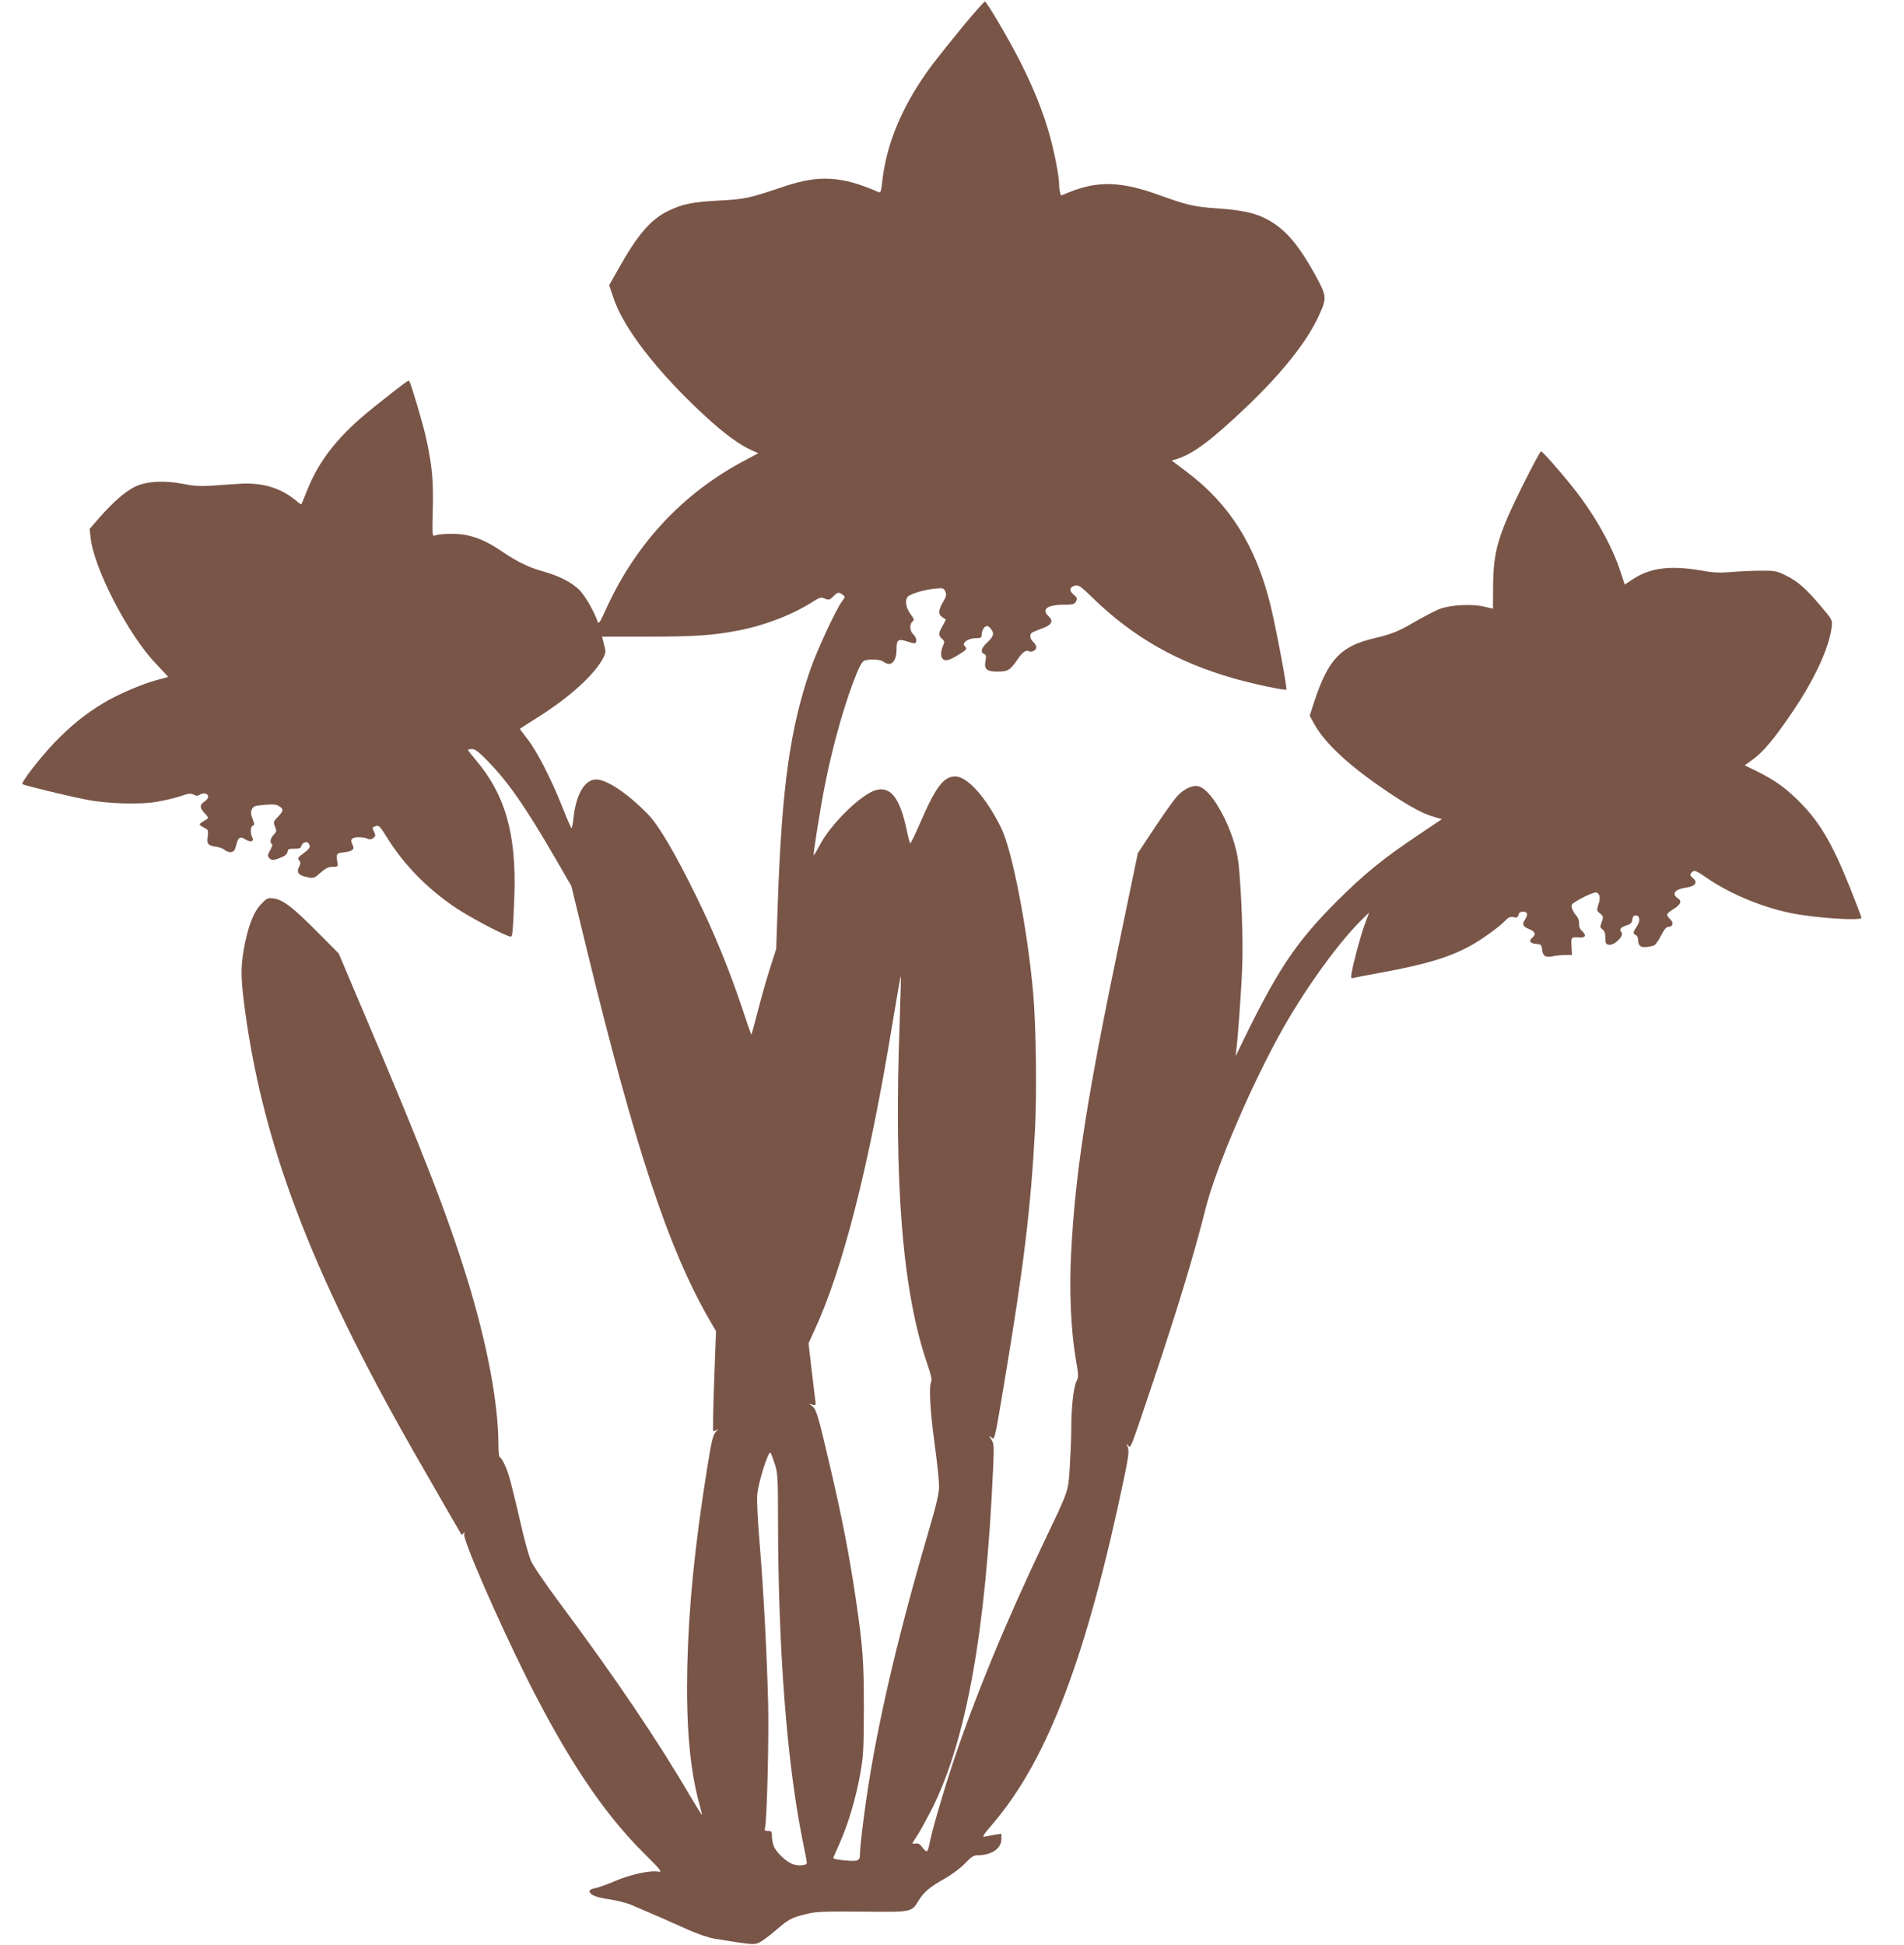
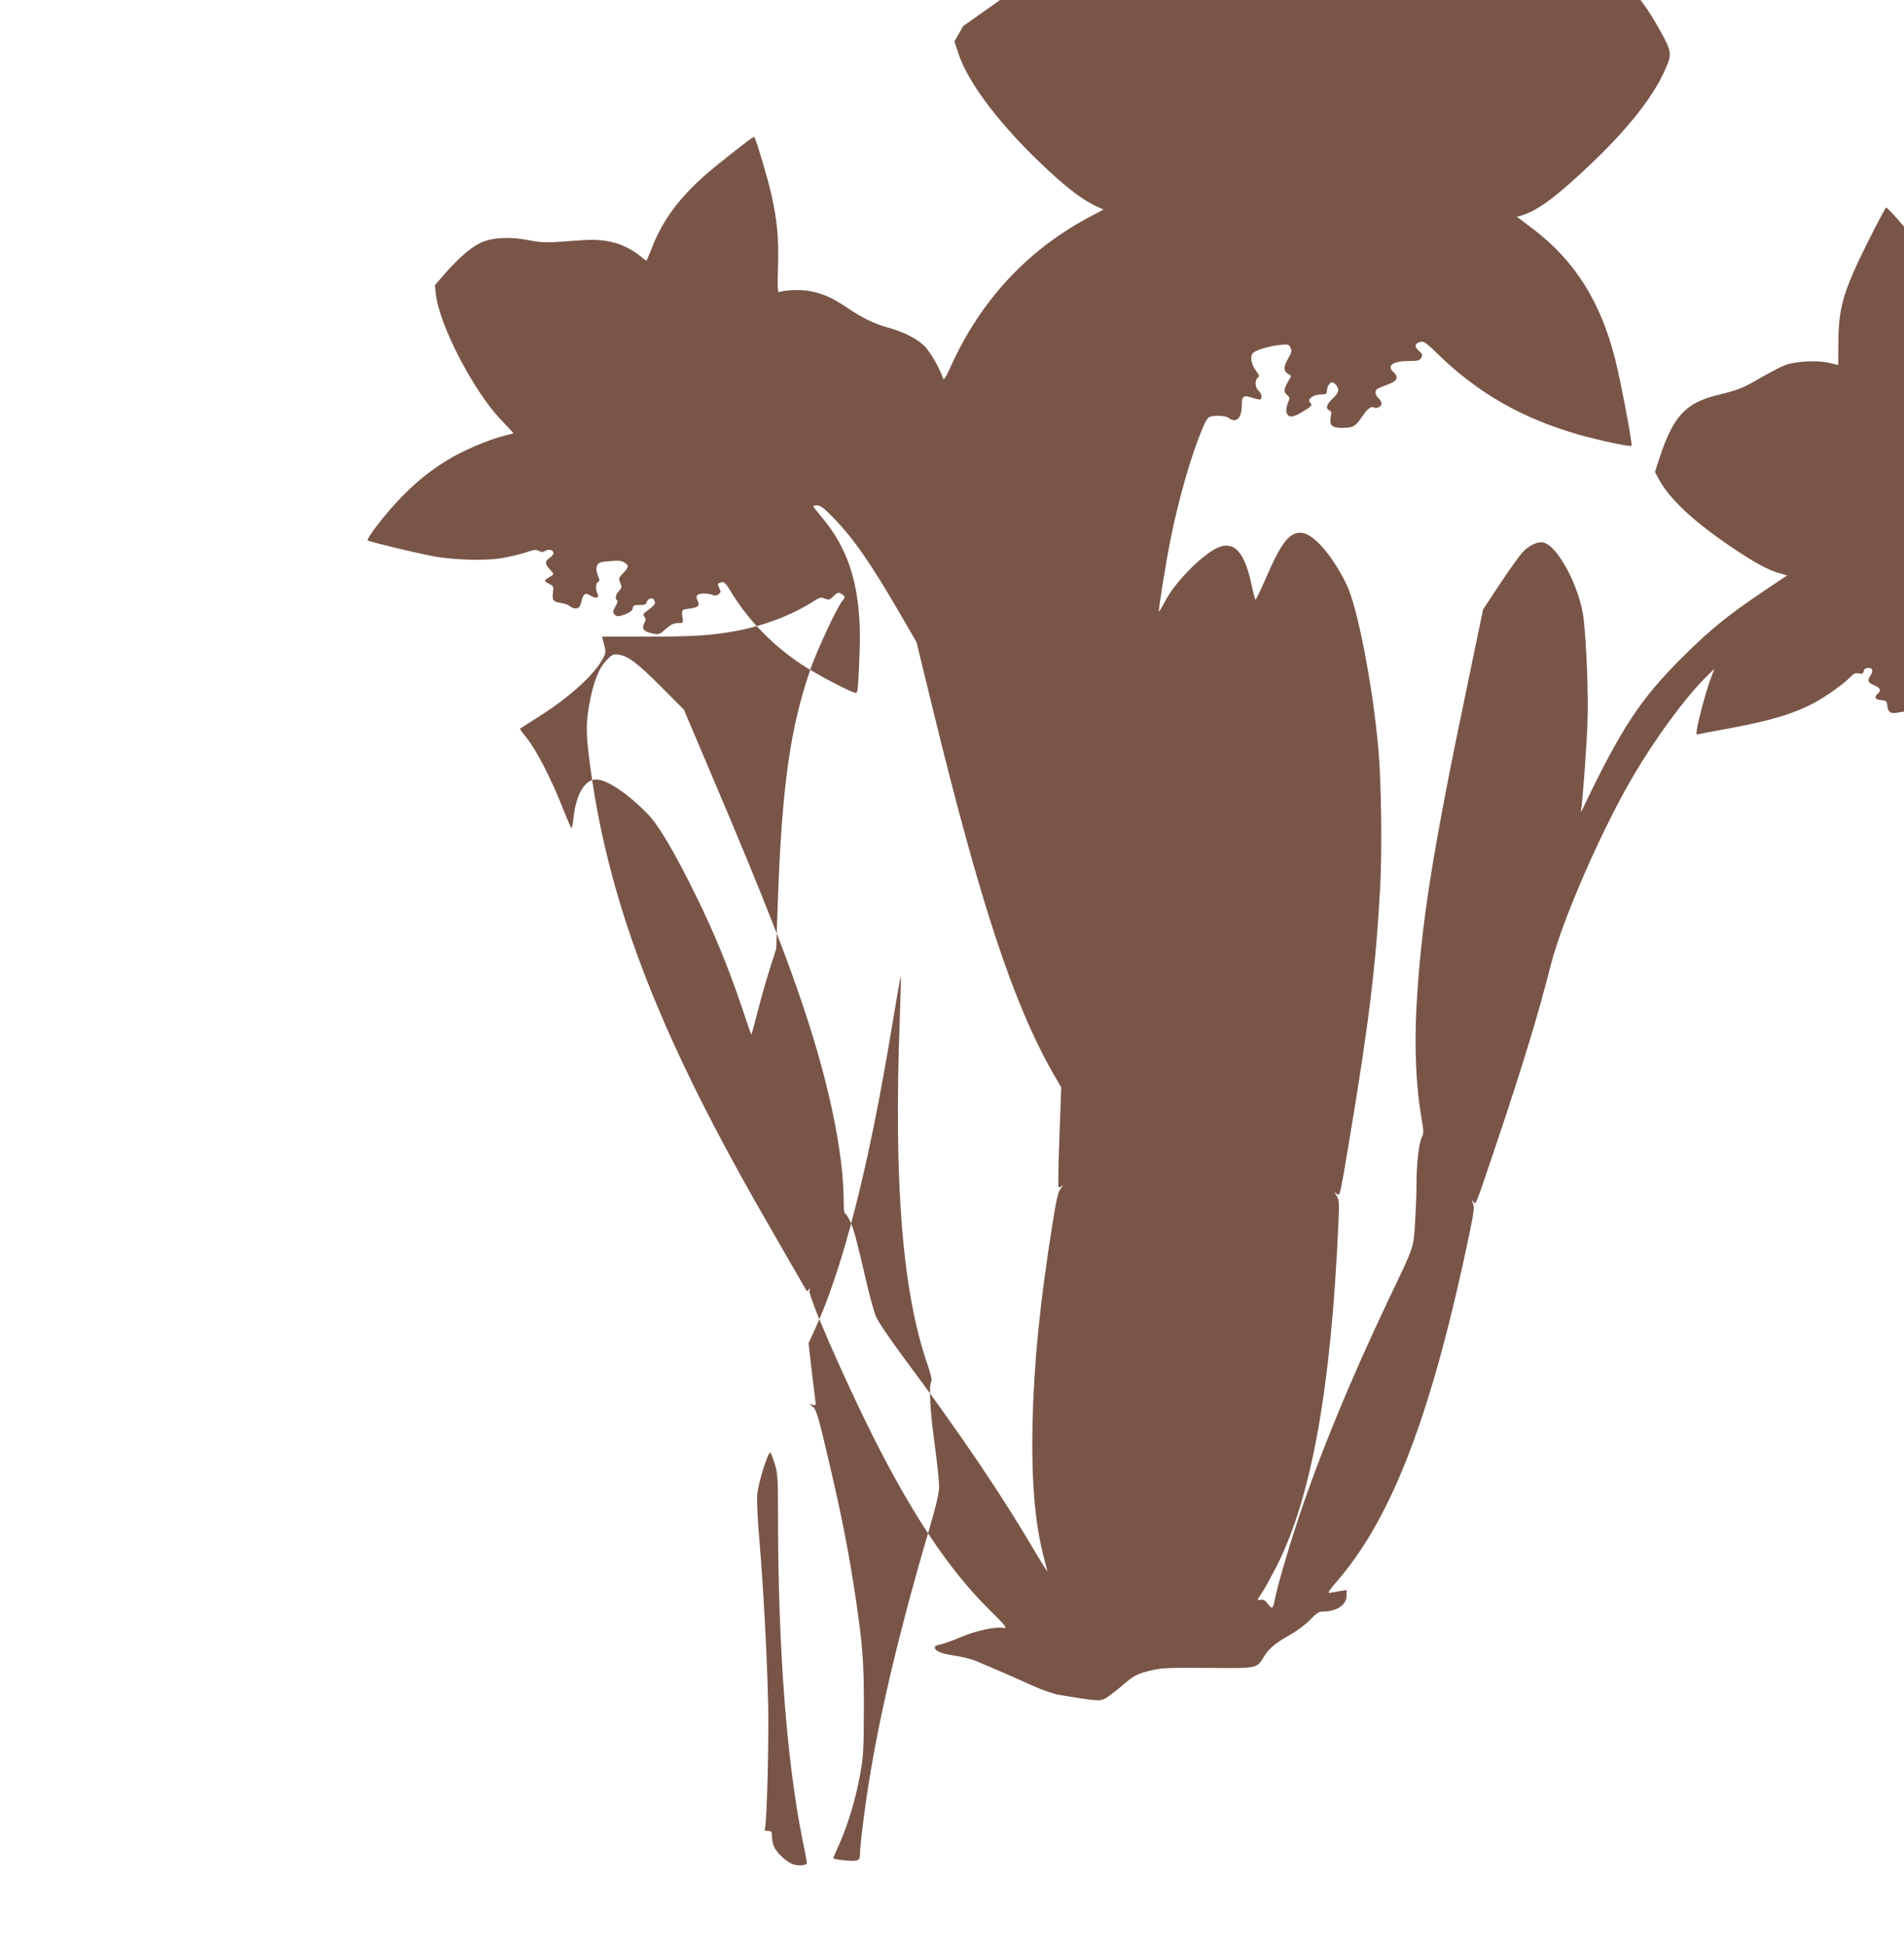
<svg xmlns="http://www.w3.org/2000/svg" version="1.0" width="1253pt" height="1280pt" viewBox="0 0 1253 1280" preserveAspectRatio="xMidYMid meet">
  <g transform="translate(0,1280) scale(0.1,-0.1)" fill="#795548" stroke="none">
-     <path d="M6338 12628 c-74 -90 -162 -200 -197 -246 -197 -262 -309 -522 -336 -785 -6 -58 -10 -67 -24 -61 -242 106 -390 114 -620 37 -235 -79 -257 -84 -431 -93 -180 -10 -241 -23 -338 -71 -112 -55 -200 -159 -326 -385 l-57 -101 27 -81 c66 -201 292 -493 601 -777 126 -117 228 -192 311 -229 l42 -19 -88 -47 c-410 -216 -722 -552 -918 -988 -33 -73 -45 -91 -50 -76 -24 70 -81 169 -119 209 -51 52 -135 95 -246 126 -88 24 -164 61 -266 130 -94 64 -163 94 -244 109 -58 11 -168 8 -202 -6 -12 -4 -13 25 -9 171 5 192 -4 289 -44 473 -22 98 -97 351 -111 375 -4 7 -35 -15 -233 -173 -228 -182 -358 -343 -440 -550 -19 -47 -35 -87 -37 -89 -1 -2 -16 8 -32 22 -103 86 -223 123 -376 113 -55 -4 -141 -9 -190 -13 -66 -4 -114 -1 -178 12 -124 25 -245 18 -318 -18 -65 -31 -145 -102 -234 -203 l-65 -75 6 -57 c22 -204 249 -642 431 -831 45 -47 81 -86 80 -86 -1 -1 -32 -10 -69 -19 -103 -27 -266 -97 -362 -156 -115 -69 -211 -147 -318 -258 -95 -99 -222 -263 -210 -273 8 -7 272 -72 412 -100 138 -29 361 -36 477 -15 51 9 120 25 154 37 50 18 65 19 84 9 17 -9 27 -9 42 1 24 14 53 6 53 -15 0 -9 -11 -23 -25 -32 -32 -21 -32 -41 3 -77 25 -28 26 -30 9 -41 -53 -32 -53 -32 -18 -51 32 -16 33 -19 28 -60 -7 -50 1 -60 57 -68 21 -3 47 -13 56 -22 10 -9 29 -15 41 -13 18 2 25 13 34 47 12 52 26 59 61 36 33 -21 59 -13 44 14 -14 28 -12 71 4 77 12 4 11 11 -2 45 -11 30 -13 45 -4 63 9 20 19 24 83 29 56 5 79 3 96 -9 31 -19 29 -32 -8 -70 -30 -31 -31 -35 -19 -64 11 -28 11 -33 -9 -54 -22 -24 -27 -51 -12 -61 6 -3 1 -21 -11 -40 -16 -29 -18 -38 -8 -50 16 -19 30 -19 79 1 27 11 41 23 43 37 3 19 9 22 45 21 32 0 43 3 46 18 7 24 37 35 48 17 16 -25 10 -33 -51 -78 -20 -16 -22 -21 -11 -34 9 -12 10 -21 2 -36 -24 -44 -9 -63 61 -76 32 -6 40 -3 78 32 33 29 51 38 79 38 30 0 35 3 33 20 -11 67 -10 70 40 75 59 7 74 20 58 50 -18 34 -6 50 40 50 23 0 49 -4 59 -10 13 -6 24 -5 37 4 16 12 17 17 6 41 -14 31 -15 30 14 39 18 5 28 -6 71 -76 109 -177 267 -339 453 -463 85 -57 272 -157 342 -184 27 -10 27 -10 32 42 3 29 8 126 11 217 15 408 -60 672 -257 902 -26 31 -48 59 -48 62 0 3 12 6 27 6 20 0 45 -19 103 -79 137 -141 248 -301 447 -644 l103 -178 105 -432 c315 -1291 532 -1947 795 -2408 l52 -90 -12 -325 c-7 -179 -9 -328 -6 -331 3 -3 14 0 23 8 10 7 7 2 -5 -13 -20 -22 -29 -58 -58 -239 -83 -519 -122 -915 -131 -1309 -8 -384 16 -664 76 -890 11 -41 21 -79 21 -84 0 -5 -35 51 -79 125 -213 365 -499 788 -865 1279 -90 121 -170 239 -183 270 -12 30 -36 116 -54 190 -72 310 -92 388 -116 437 -13 29 -29 53 -34 53 -5 0 -9 37 -9 83 0 270 -74 663 -205 1089 -131 424 -299 856 -685 1763 l-161 380 -142 143 c-160 161 -225 211 -286 219 -39 5 -44 3 -84 -39 -49 -51 -86 -147 -112 -294 -20 -110 -20 -185 -1 -339 114 -919 437 -1775 1119 -2970 116 -204 310 -539 314 -545 2 -2 9 2 14 10 8 11 9 10 4 -7 -10 -35 221 -565 414 -952 263 -524 502 -883 766 -1145 111 -110 125 -128 100 -124 -53 11 -186 -18 -288 -62 -54 -23 -113 -44 -132 -47 -20 -3 -35 -11 -35 -19 0 -24 43 -42 130 -54 47 -7 110 -23 140 -35 147 -62 275 -118 376 -164 64 -29 138 -54 175 -60 245 -40 259 -41 292 -27 18 7 68 44 112 82 87 75 104 84 209 109 57 14 117 16 361 14 330 -3 323 -5 371 74 35 56 73 88 172 144 48 27 105 70 133 100 40 42 57 53 82 53 92 0 157 44 157 106 l0 36 -37 -6 c-21 -4 -51 -9 -67 -12 -26 -6 -22 2 55 92 358 424 614 1103 860 2284 26 127 30 160 21 185 -10 26 -10 28 2 12 17 -22 11 -38 159 403 166 494 271 839 352 1160 70 275 310 833 513 1190 155 273 375 575 526 719 l36 35 -30 -81 c-28 -79 -71 -237 -85 -316 -5 -34 -4 -38 12 -33 10 3 95 19 188 36 283 52 438 98 575 172 80 43 199 129 239 172 18 19 30 24 51 20 22 -5 28 -2 33 15 3 15 13 21 31 21 30 0 34 -19 10 -55 -19 -29 -12 -43 32 -61 37 -15 43 -34 19 -54 -26 -22 -17 -39 23 -42 34 -3 37 -6 40 -35 4 -44 23 -57 69 -47 21 5 58 9 83 9 l45 0 -3 58 c-3 61 -4 61 56 57 38 -2 43 17 11 45 -13 12 -19 29 -17 46 1 15 -5 36 -13 46 -26 29 -41 63 -35 78 7 19 145 88 162 81 23 -9 28 -35 13 -78 -12 -39 -12 -41 11 -60 22 -18 23 -21 11 -55 -12 -33 -12 -38 5 -50 13 -10 19 -26 19 -56 0 -37 3 -42 25 -45 36 -4 99 60 81 82 -17 20 -8 32 34 46 26 8 35 17 37 38 2 19 9 27 23 27 28 0 31 -38 6 -74 -25 -35 -26 -47 -6 -55 8 -3 15 -16 15 -30 0 -50 27 -60 103 -39 9 2 31 31 47 64 22 43 36 59 50 59 30 0 36 28 11 51 -29 27 -27 35 19 64 51 32 61 54 32 73 -44 29 -20 60 54 70 61 9 79 35 45 63 -19 16 -21 22 -11 34 18 22 27 19 104 -34 153 -105 360 -191 555 -231 160 -32 461 -52 461 -30 0 5 -32 89 -71 187 -126 316 -210 455 -360 599 -81 78 -147 123 -261 180 l-76 37 59 43 c66 49 138 136 256 310 144 212 240 420 257 556 6 48 5 48 -70 137 -98 117 -155 167 -234 205 -60 29 -73 31 -165 30 -55 0 -143 -4 -195 -9 -75 -6 -118 -4 -200 11 -199 34 -332 17 -446 -59 l-52 -34 -27 82 c-57 177 -176 386 -320 565 -86 108 -195 230 -204 230 -4 0 -58 -100 -119 -222 -163 -328 -195 -434 -196 -669 l-1 -145 -60 14 c-83 19 -223 11 -294 -17 -30 -12 -100 -49 -156 -81 -112 -66 -152 -82 -273 -111 -218 -51 -301 -139 -391 -411 l-32 -98 27 -50 c72 -132 232 -280 489 -453 151 -101 234 -145 312 -166 l42 -12 -155 -104 c-235 -158 -353 -254 -535 -435 -277 -277 -399 -461 -657 -1000 -12 -24 -12 -23 -7 10 11 84 34 399 40 560 7 172 -6 512 -25 682 -23 202 -168 480 -263 503 -38 10 -99 -18 -142 -67 -19 -21 -85 -113 -146 -205 l-111 -168 -103 -496 c-232 -1108 -307 -1587 -336 -2134 -13 -247 -2 -510 31 -701 18 -102 18 -118 5 -143 -20 -39 -35 -173 -35 -311 0 -63 -5 -179 -10 -258 -11 -164 -4 -143 -173 -497 -255 -536 -462 -1040 -605 -1475 -67 -204 -132 -431 -147 -513 -10 -49 -17 -52 -44 -16 -17 23 -29 30 -47 26 -15 -3 -21 0 -17 7 4 6 21 34 39 61 17 28 56 100 87 160 227 454 355 1166 403 2251 6 136 5 154 -12 180 -18 29 -18 29 2 12 20 -17 20 -15 82 355 130 776 175 1153 203 1667 13 241 7 687 -11 895 -37 425 -139 953 -213 1100 -100 200 -221 335 -301 335 -76 0 -129 -70 -231 -307 -32 -73 -61 -133 -64 -133 -4 0 -14 39 -24 86 -44 211 -105 291 -203 264 -97 -27 -301 -227 -370 -364 -20 -37 -37 -66 -39 -65 -5 6 44 315 76 474 53 265 134 548 210 731 22 52 36 74 52 78 39 10 102 6 121 -9 49 -37 86 -1 86 83 0 63 11 70 74 49 24 -8 47 -13 50 -9 12 12 5 40 -14 57 -23 21 -26 67 -5 85 13 10 11 16 -10 44 -30 39 -41 86 -26 113 11 22 111 53 193 60 43 4 49 2 59 -20 9 -21 7 -32 -15 -69 -32 -55 -33 -81 -3 -101 l22 -15 -22 -41 c-28 -49 -29 -63 -4 -85 18 -16 18 -20 4 -53 -8 -20 -12 -46 -9 -59 10 -39 40 -39 106 2 64 39 67 43 48 63 -20 20 25 51 73 51 33 0 39 3 39 21 0 29 18 59 35 59 8 0 22 -11 30 -24 19 -29 13 -46 -34 -90 -34 -33 -40 -60 -15 -70 13 -5 15 -14 10 -41 -11 -59 5 -75 77 -75 71 0 84 8 136 84 30 44 55 61 72 50 16 -10 49 7 49 25 0 10 -9 26 -20 36 -23 20 -26 50 -8 62 7 4 38 17 68 28 62 22 75 48 40 80 -49 44 -8 75 100 75 61 0 71 3 81 22 10 19 8 25 -16 45 -31 27 -27 49 10 59 23 6 38 -5 118 -83 263 -255 551 -420 923 -527 134 -38 341 -82 349 -74 8 7 -70 418 -106 563 -97 387 -268 658 -550 870 l-98 74 37 11 c106 34 228 126 455 342 236 225 400 432 477 602 53 116 52 127 -25 267 -118 213 -204 309 -331 373 -73 36 -159 54 -319 65 -147 10 -193 21 -382 89 -243 88 -398 93 -584 18 l-57 -23 -6 21 c-3 12 -6 35 -6 52 0 56 -32 217 -65 334 -43 149 -100 292 -184 460 -75 150 -227 410 -240 410 -4 0 -69 -73 -143 -162z m-793 -3742 c19 -13 18 -15 -6 -47 -38 -51 -163 -321 -204 -439 -135 -389 -189 -772 -216 -1530 l-11 -315 -39 -122 c-22 -68 -58 -194 -80 -280 -23 -87 -42 -159 -44 -161 -2 -2 -29 75 -60 170 -87 259 -184 498 -305 743 -142 289 -246 465 -318 538 -131 135 -269 227 -339 227 -75 0 -133 -99 -149 -255 -4 -36 -10 -65 -13 -65 -3 0 -30 62 -60 138 -74 187 -171 375 -232 451 -28 35 -49 64 -47 65 2 2 57 37 123 79 205 129 370 280 425 387 17 34 18 42 5 89 l-13 51 299 0 c314 0 427 8 596 40 180 35 358 104 496 192 42 27 50 29 76 18 26 -10 31 -9 54 14 30 30 36 31 62 12z m376 -2802 c-40 -1073 18 -1790 183 -2265 21 -61 30 -102 25 -110 -17 -27 -9 -188 21 -407 17 -123 30 -250 30 -283 0 -45 -17 -120 -69 -297 -222 -757 -360 -1364 -426 -1880 -14 -106 -25 -209 -25 -230 0 -60 -6 -64 -99 -56 -54 5 -80 11 -77 18 2 6 23 53 46 105 55 127 103 290 131 446 21 116 23 161 24 430 0 319 -7 408 -55 735 -43 286 -89 525 -169 865 -74 319 -88 368 -113 388 l-23 18 23 -6 c21 -6 22 -4 17 32 -3 21 -14 113 -25 206 l-19 167 38 83 c187 403 359 1077 512 2009 30 179 55 325 57 323 2 -2 -2 -133 -7 -291z m-821 -2923 c18 -57 20 -92 20 -360 1 -848 57 -1589 160 -2104 17 -81 30 -152 30 -157 0 -16 -45 -22 -86 -11 -44 12 -117 79 -133 124 -6 16 -11 44 -11 63 0 30 -3 34 -26 34 -20 0 -24 4 -20 18 13 41 27 597 21 822 -8 330 -31 752 -56 1055 -12 138 -19 279 -16 315 6 81 75 299 88 279 5 -8 18 -43 29 -78z" />
+     <path d="M6338 12628 l-57 -101 27 -81 c66 -201 292 -493 601 -777 126 -117 228 -192 311 -229 l42 -19 -88 -47 c-410 -216 -722 -552 -918 -988 -33 -73 -45 -91 -50 -76 -24 70 -81 169 -119 209 -51 52 -135 95 -246 126 -88 24 -164 61 -266 130 -94 64 -163 94 -244 109 -58 11 -168 8 -202 -6 -12 -4 -13 25 -9 171 5 192 -4 289 -44 473 -22 98 -97 351 -111 375 -4 7 -35 -15 -233 -173 -228 -182 -358 -343 -440 -550 -19 -47 -35 -87 -37 -89 -1 -2 -16 8 -32 22 -103 86 -223 123 -376 113 -55 -4 -141 -9 -190 -13 -66 -4 -114 -1 -178 12 -124 25 -245 18 -318 -18 -65 -31 -145 -102 -234 -203 l-65 -75 6 -57 c22 -204 249 -642 431 -831 45 -47 81 -86 80 -86 -1 -1 -32 -10 -69 -19 -103 -27 -266 -97 -362 -156 -115 -69 -211 -147 -318 -258 -95 -99 -222 -263 -210 -273 8 -7 272 -72 412 -100 138 -29 361 -36 477 -15 51 9 120 25 154 37 50 18 65 19 84 9 17 -9 27 -9 42 1 24 14 53 6 53 -15 0 -9 -11 -23 -25 -32 -32 -21 -32 -41 3 -77 25 -28 26 -30 9 -41 -53 -32 -53 -32 -18 -51 32 -16 33 -19 28 -60 -7 -50 1 -60 57 -68 21 -3 47 -13 56 -22 10 -9 29 -15 41 -13 18 2 25 13 34 47 12 52 26 59 61 36 33 -21 59 -13 44 14 -14 28 -12 71 4 77 12 4 11 11 -2 45 -11 30 -13 45 -4 63 9 20 19 24 83 29 56 5 79 3 96 -9 31 -19 29 -32 -8 -70 -30 -31 -31 -35 -19 -64 11 -28 11 -33 -9 -54 -22 -24 -27 -51 -12 -61 6 -3 1 -21 -11 -40 -16 -29 -18 -38 -8 -50 16 -19 30 -19 79 1 27 11 41 23 43 37 3 19 9 22 45 21 32 0 43 3 46 18 7 24 37 35 48 17 16 -25 10 -33 -51 -78 -20 -16 -22 -21 -11 -34 9 -12 10 -21 2 -36 -24 -44 -9 -63 61 -76 32 -6 40 -3 78 32 33 29 51 38 79 38 30 0 35 3 33 20 -11 67 -10 70 40 75 59 7 74 20 58 50 -18 34 -6 50 40 50 23 0 49 -4 59 -10 13 -6 24 -5 37 4 16 12 17 17 6 41 -14 31 -15 30 14 39 18 5 28 -6 71 -76 109 -177 267 -339 453 -463 85 -57 272 -157 342 -184 27 -10 27 -10 32 42 3 29 8 126 11 217 15 408 -60 672 -257 902 -26 31 -48 59 -48 62 0 3 12 6 27 6 20 0 45 -19 103 -79 137 -141 248 -301 447 -644 l103 -178 105 -432 c315 -1291 532 -1947 795 -2408 l52 -90 -12 -325 c-7 -179 -9 -328 -6 -331 3 -3 14 0 23 8 10 7 7 2 -5 -13 -20 -22 -29 -58 -58 -239 -83 -519 -122 -915 -131 -1309 -8 -384 16 -664 76 -890 11 -41 21 -79 21 -84 0 -5 -35 51 -79 125 -213 365 -499 788 -865 1279 -90 121 -170 239 -183 270 -12 30 -36 116 -54 190 -72 310 -92 388 -116 437 -13 29 -29 53 -34 53 -5 0 -9 37 -9 83 0 270 -74 663 -205 1089 -131 424 -299 856 -685 1763 l-161 380 -142 143 c-160 161 -225 211 -286 219 -39 5 -44 3 -84 -39 -49 -51 -86 -147 -112 -294 -20 -110 -20 -185 -1 -339 114 -919 437 -1775 1119 -2970 116 -204 310 -539 314 -545 2 -2 9 2 14 10 8 11 9 10 4 -7 -10 -35 221 -565 414 -952 263 -524 502 -883 766 -1145 111 -110 125 -128 100 -124 -53 11 -186 -18 -288 -62 -54 -23 -113 -44 -132 -47 -20 -3 -35 -11 -35 -19 0 -24 43 -42 130 -54 47 -7 110 -23 140 -35 147 -62 275 -118 376 -164 64 -29 138 -54 175 -60 245 -40 259 -41 292 -27 18 7 68 44 112 82 87 75 104 84 209 109 57 14 117 16 361 14 330 -3 323 -5 371 74 35 56 73 88 172 144 48 27 105 70 133 100 40 42 57 53 82 53 92 0 157 44 157 106 l0 36 -37 -6 c-21 -4 -51 -9 -67 -12 -26 -6 -22 2 55 92 358 424 614 1103 860 2284 26 127 30 160 21 185 -10 26 -10 28 2 12 17 -22 11 -38 159 403 166 494 271 839 352 1160 70 275 310 833 513 1190 155 273 375 575 526 719 l36 35 -30 -81 c-28 -79 -71 -237 -85 -316 -5 -34 -4 -38 12 -33 10 3 95 19 188 36 283 52 438 98 575 172 80 43 199 129 239 172 18 19 30 24 51 20 22 -5 28 -2 33 15 3 15 13 21 31 21 30 0 34 -19 10 -55 -19 -29 -12 -43 32 -61 37 -15 43 -34 19 -54 -26 -22 -17 -39 23 -42 34 -3 37 -6 40 -35 4 -44 23 -57 69 -47 21 5 58 9 83 9 l45 0 -3 58 c-3 61 -4 61 56 57 38 -2 43 17 11 45 -13 12 -19 29 -17 46 1 15 -5 36 -13 46 -26 29 -41 63 -35 78 7 19 145 88 162 81 23 -9 28 -35 13 -78 -12 -39 -12 -41 11 -60 22 -18 23 -21 11 -55 -12 -33 -12 -38 5 -50 13 -10 19 -26 19 -56 0 -37 3 -42 25 -45 36 -4 99 60 81 82 -17 20 -8 32 34 46 26 8 35 17 37 38 2 19 9 27 23 27 28 0 31 -38 6 -74 -25 -35 -26 -47 -6 -55 8 -3 15 -16 15 -30 0 -50 27 -60 103 -39 9 2 31 31 47 64 22 43 36 59 50 59 30 0 36 28 11 51 -29 27 -27 35 19 64 51 32 61 54 32 73 -44 29 -20 60 54 70 61 9 79 35 45 63 -19 16 -21 22 -11 34 18 22 27 19 104 -34 153 -105 360 -191 555 -231 160 -32 461 -52 461 -30 0 5 -32 89 -71 187 -126 316 -210 455 -360 599 -81 78 -147 123 -261 180 l-76 37 59 43 c66 49 138 136 256 310 144 212 240 420 257 556 6 48 5 48 -70 137 -98 117 -155 167 -234 205 -60 29 -73 31 -165 30 -55 0 -143 -4 -195 -9 -75 -6 -118 -4 -200 11 -199 34 -332 17 -446 -59 l-52 -34 -27 82 c-57 177 -176 386 -320 565 -86 108 -195 230 -204 230 -4 0 -58 -100 -119 -222 -163 -328 -195 -434 -196 -669 l-1 -145 -60 14 c-83 19 -223 11 -294 -17 -30 -12 -100 -49 -156 -81 -112 -66 -152 -82 -273 -111 -218 -51 -301 -139 -391 -411 l-32 -98 27 -50 c72 -132 232 -280 489 -453 151 -101 234 -145 312 -166 l42 -12 -155 -104 c-235 -158 -353 -254 -535 -435 -277 -277 -399 -461 -657 -1000 -12 -24 -12 -23 -7 10 11 84 34 399 40 560 7 172 -6 512 -25 682 -23 202 -168 480 -263 503 -38 10 -99 -18 -142 -67 -19 -21 -85 -113 -146 -205 l-111 -168 -103 -496 c-232 -1108 -307 -1587 -336 -2134 -13 -247 -2 -510 31 -701 18 -102 18 -118 5 -143 -20 -39 -35 -173 -35 -311 0 -63 -5 -179 -10 -258 -11 -164 -4 -143 -173 -497 -255 -536 -462 -1040 -605 -1475 -67 -204 -132 -431 -147 -513 -10 -49 -17 -52 -44 -16 -17 23 -29 30 -47 26 -15 -3 -21 0 -17 7 4 6 21 34 39 61 17 28 56 100 87 160 227 454 355 1166 403 2251 6 136 5 154 -12 180 -18 29 -18 29 2 12 20 -17 20 -15 82 355 130 776 175 1153 203 1667 13 241 7 687 -11 895 -37 425 -139 953 -213 1100 -100 200 -221 335 -301 335 -76 0 -129 -70 -231 -307 -32 -73 -61 -133 -64 -133 -4 0 -14 39 -24 86 -44 211 -105 291 -203 264 -97 -27 -301 -227 -370 -364 -20 -37 -37 -66 -39 -65 -5 6 44 315 76 474 53 265 134 548 210 731 22 52 36 74 52 78 39 10 102 6 121 -9 49 -37 86 -1 86 83 0 63 11 70 74 49 24 -8 47 -13 50 -9 12 12 5 40 -14 57 -23 21 -26 67 -5 85 13 10 11 16 -10 44 -30 39 -41 86 -26 113 11 22 111 53 193 60 43 4 49 2 59 -20 9 -21 7 -32 -15 -69 -32 -55 -33 -81 -3 -101 l22 -15 -22 -41 c-28 -49 -29 -63 -4 -85 18 -16 18 -20 4 -53 -8 -20 -12 -46 -9 -59 10 -39 40 -39 106 2 64 39 67 43 48 63 -20 20 25 51 73 51 33 0 39 3 39 21 0 29 18 59 35 59 8 0 22 -11 30 -24 19 -29 13 -46 -34 -90 -34 -33 -40 -60 -15 -70 13 -5 15 -14 10 -41 -11 -59 5 -75 77 -75 71 0 84 8 136 84 30 44 55 61 72 50 16 -10 49 7 49 25 0 10 -9 26 -20 36 -23 20 -26 50 -8 62 7 4 38 17 68 28 62 22 75 48 40 80 -49 44 -8 75 100 75 61 0 71 3 81 22 10 19 8 25 -16 45 -31 27 -27 49 10 59 23 6 38 -5 118 -83 263 -255 551 -420 923 -527 134 -38 341 -82 349 -74 8 7 -70 418 -106 563 -97 387 -268 658 -550 870 l-98 74 37 11 c106 34 228 126 455 342 236 225 400 432 477 602 53 116 52 127 -25 267 -118 213 -204 309 -331 373 -73 36 -159 54 -319 65 -147 10 -193 21 -382 89 -243 88 -398 93 -584 18 l-57 -23 -6 21 c-3 12 -6 35 -6 52 0 56 -32 217 -65 334 -43 149 -100 292 -184 460 -75 150 -227 410 -240 410 -4 0 -69 -73 -143 -162z m-793 -3742 c19 -13 18 -15 -6 -47 -38 -51 -163 -321 -204 -439 -135 -389 -189 -772 -216 -1530 l-11 -315 -39 -122 c-22 -68 -58 -194 -80 -280 -23 -87 -42 -159 -44 -161 -2 -2 -29 75 -60 170 -87 259 -184 498 -305 743 -142 289 -246 465 -318 538 -131 135 -269 227 -339 227 -75 0 -133 -99 -149 -255 -4 -36 -10 -65 -13 -65 -3 0 -30 62 -60 138 -74 187 -171 375 -232 451 -28 35 -49 64 -47 65 2 2 57 37 123 79 205 129 370 280 425 387 17 34 18 42 5 89 l-13 51 299 0 c314 0 427 8 596 40 180 35 358 104 496 192 42 27 50 29 76 18 26 -10 31 -9 54 14 30 30 36 31 62 12z m376 -2802 c-40 -1073 18 -1790 183 -2265 21 -61 30 -102 25 -110 -17 -27 -9 -188 21 -407 17 -123 30 -250 30 -283 0 -45 -17 -120 -69 -297 -222 -757 -360 -1364 -426 -1880 -14 -106 -25 -209 -25 -230 0 -60 -6 -64 -99 -56 -54 5 -80 11 -77 18 2 6 23 53 46 105 55 127 103 290 131 446 21 116 23 161 24 430 0 319 -7 408 -55 735 -43 286 -89 525 -169 865 -74 319 -88 368 -113 388 l-23 18 23 -6 c21 -6 22 -4 17 32 -3 21 -14 113 -25 206 l-19 167 38 83 c187 403 359 1077 512 2009 30 179 55 325 57 323 2 -2 -2 -133 -7 -291z m-821 -2923 c18 -57 20 -92 20 -360 1 -848 57 -1589 160 -2104 17 -81 30 -152 30 -157 0 -16 -45 -22 -86 -11 -44 12 -117 79 -133 124 -6 16 -11 44 -11 63 0 30 -3 34 -26 34 -20 0 -24 4 -20 18 13 41 27 597 21 822 -8 330 -31 752 -56 1055 -12 138 -19 279 -16 315 6 81 75 299 88 279 5 -8 18 -43 29 -78z" />
  </g>
</svg>